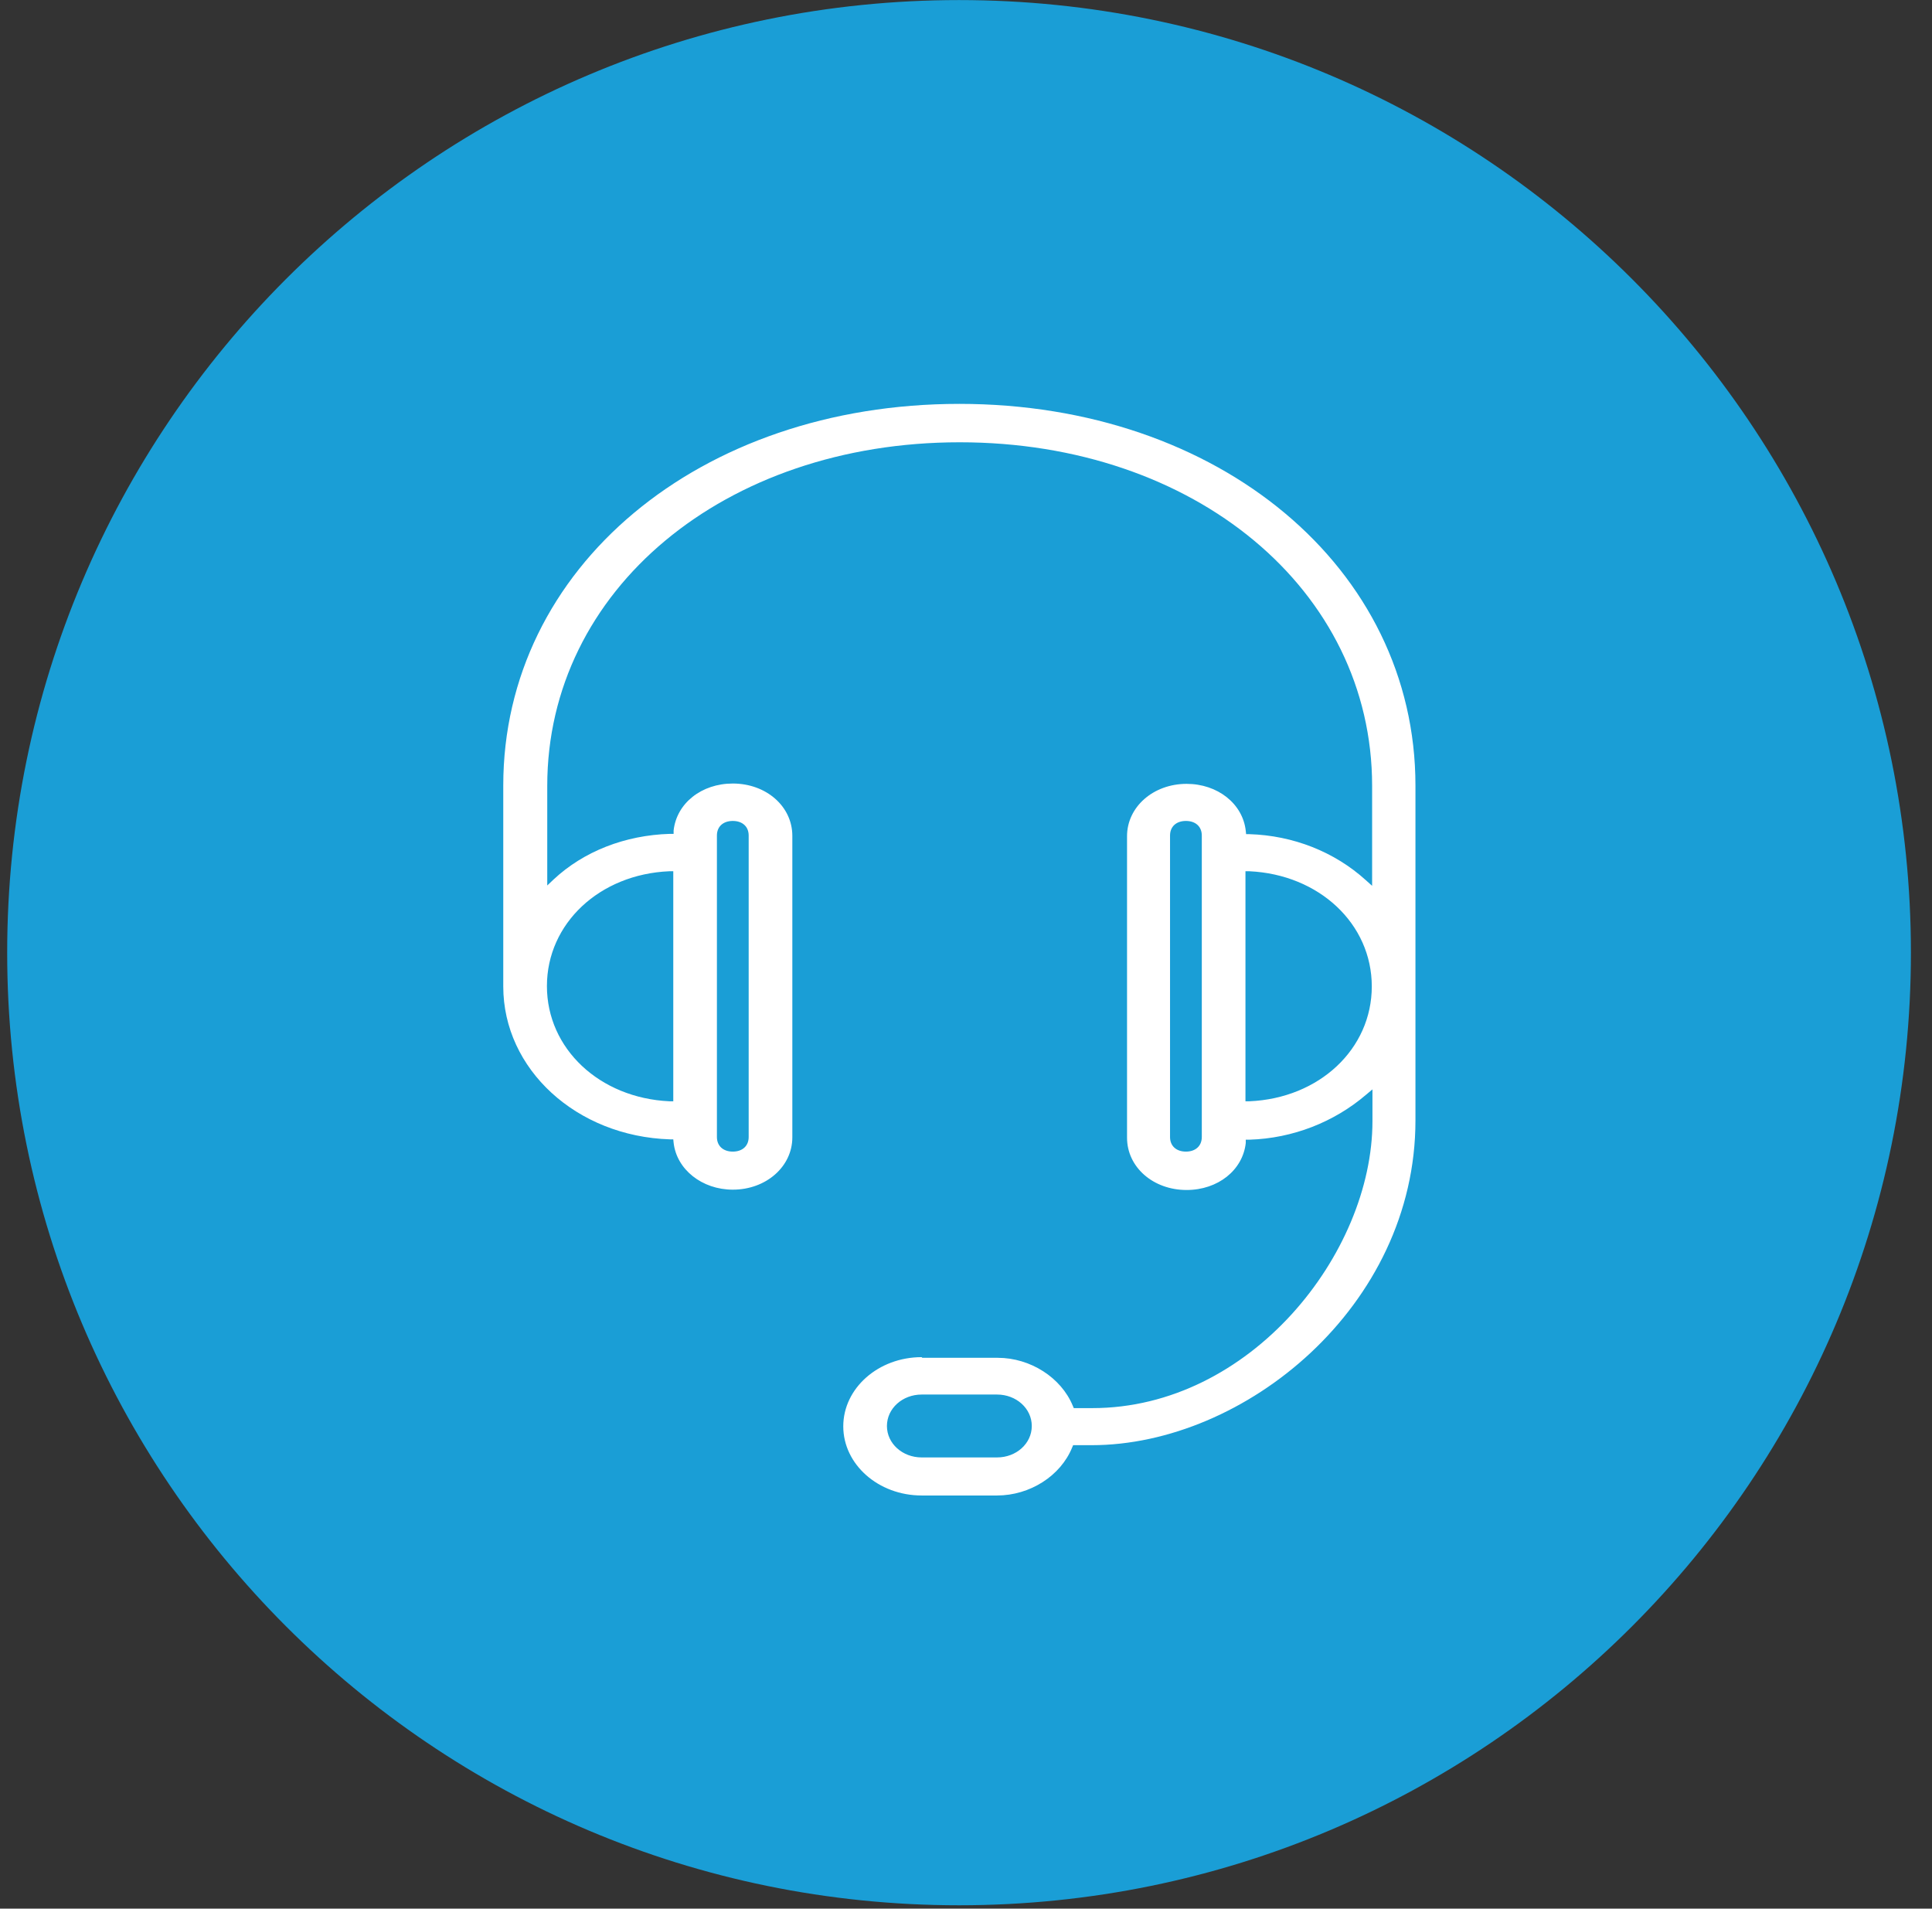
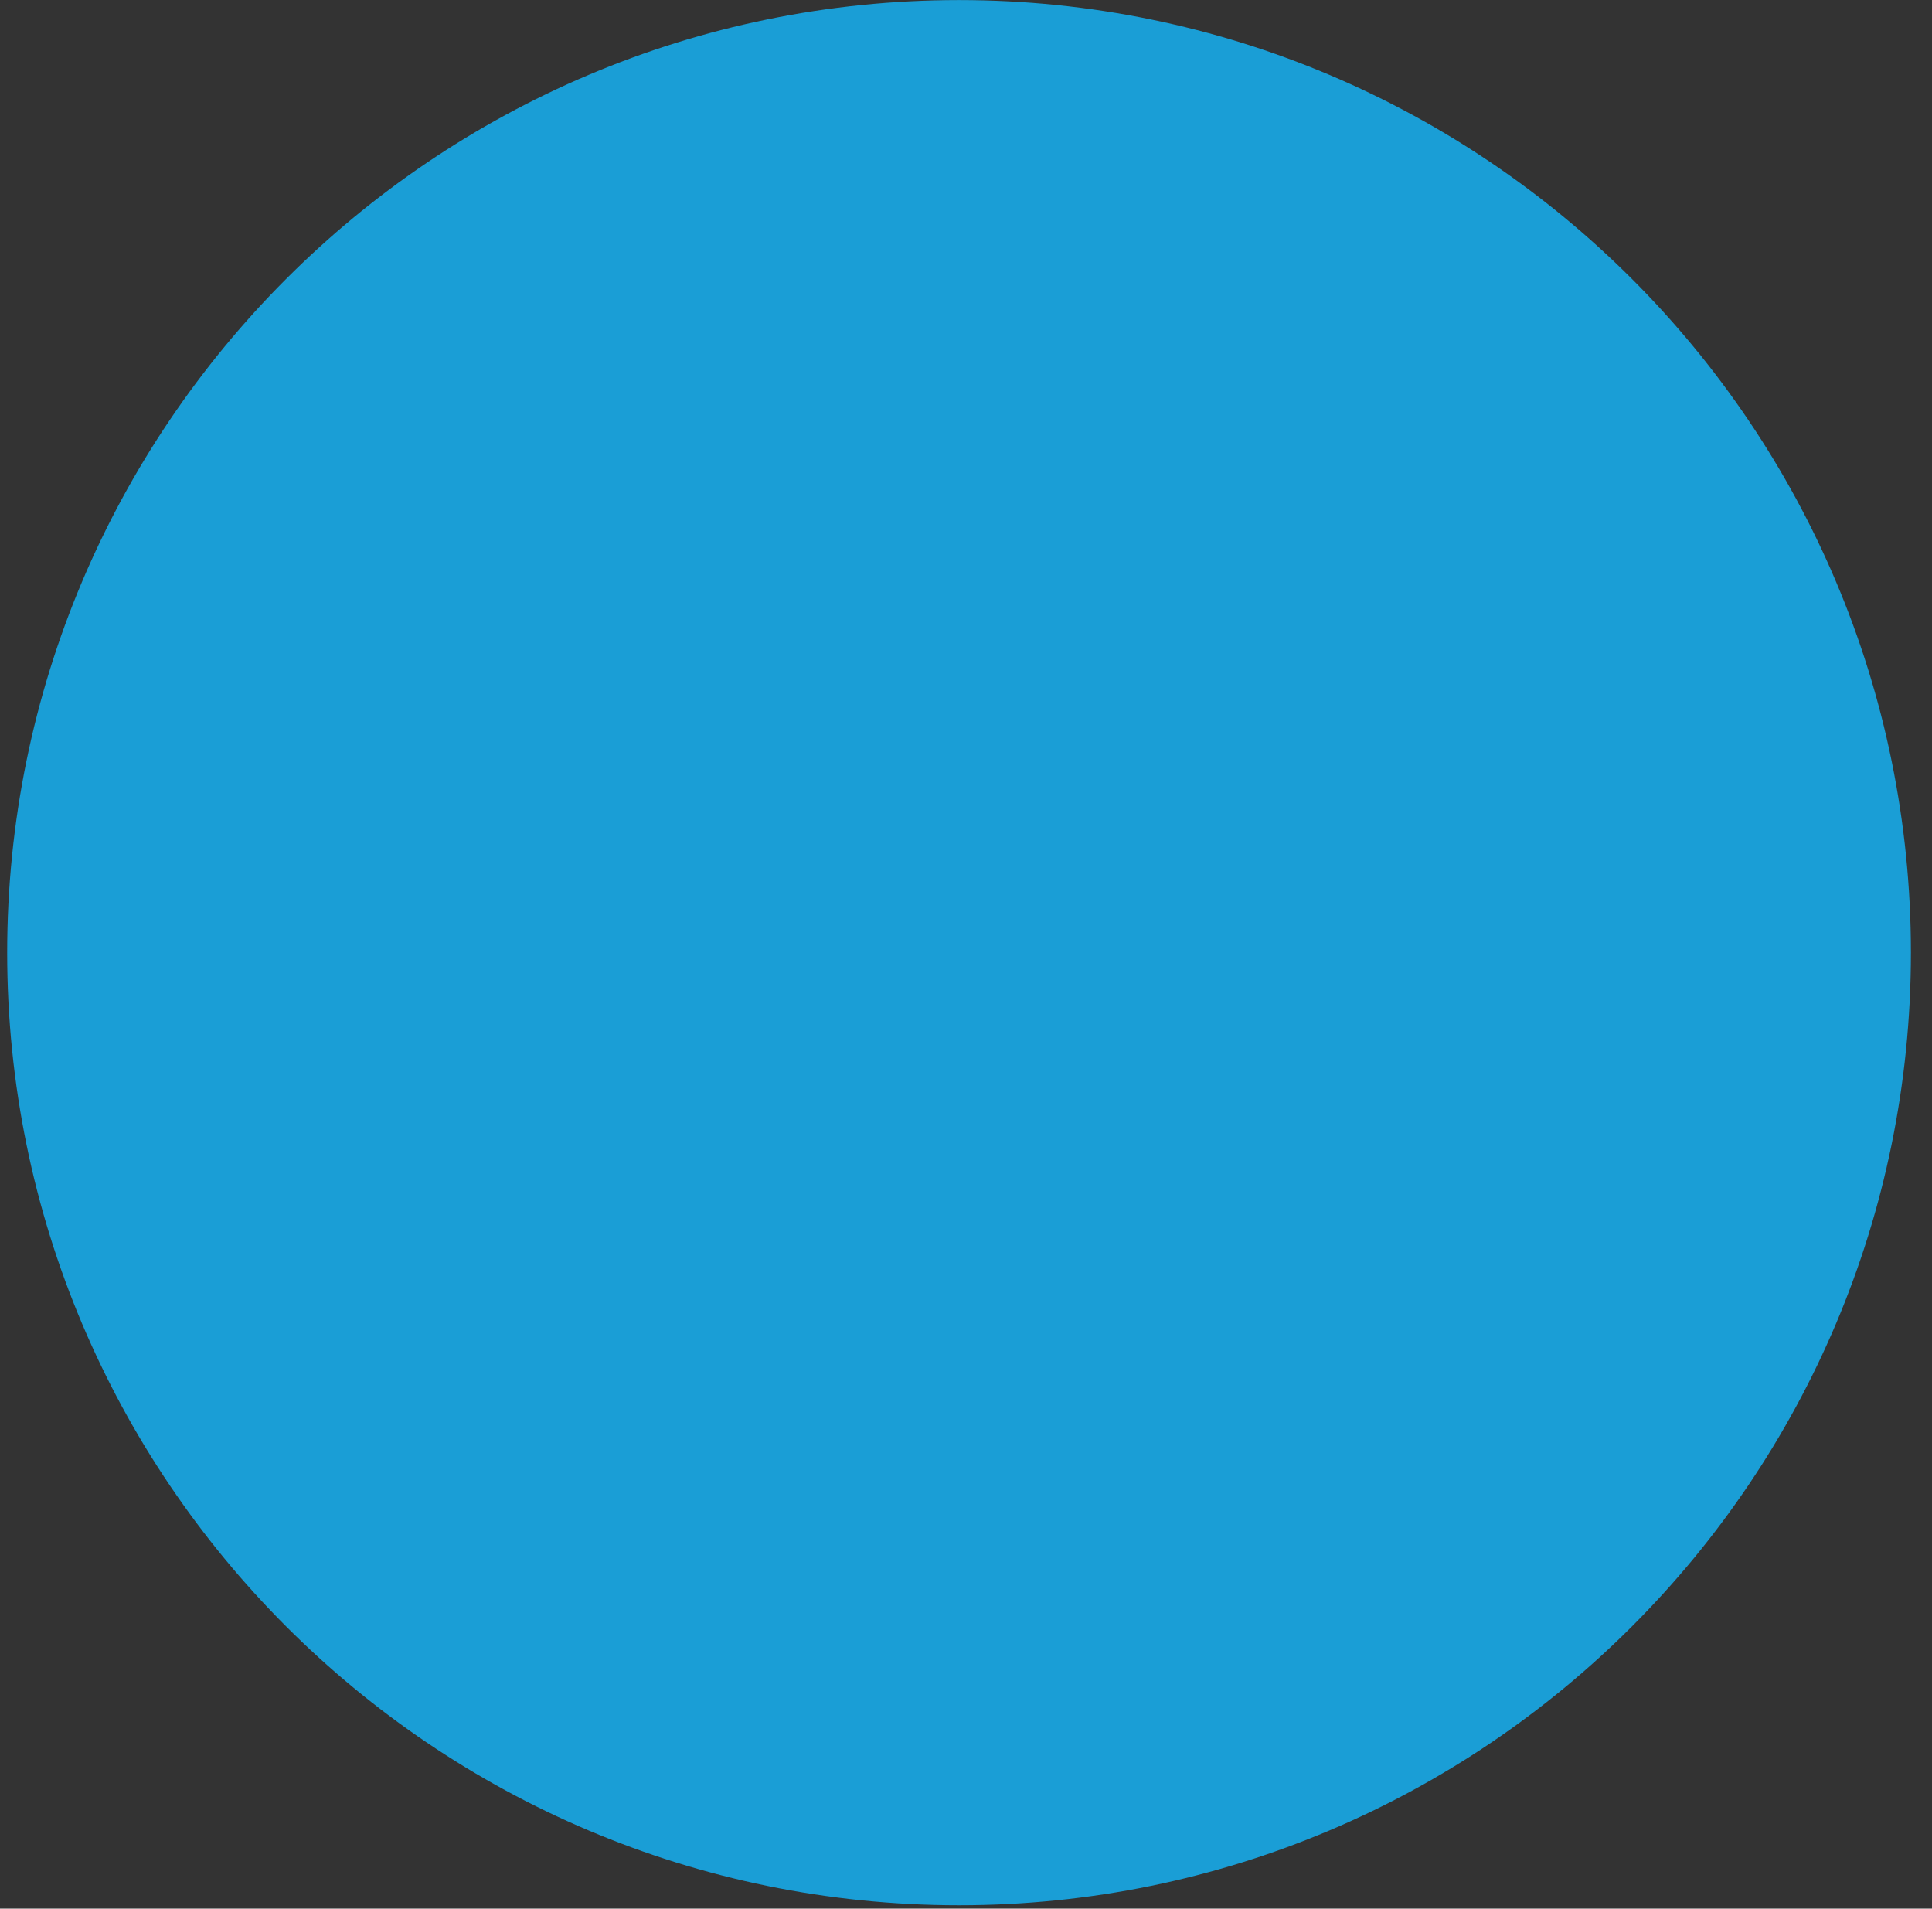
<svg xmlns="http://www.w3.org/2000/svg" width="82" height="81" viewBox="0 0 82 81" fill="none">
  <rect x="0" y="0" width="82" height="81" fill="#333333" stroke="none" />
-   <path d="M40.705 80.858C63.017 80.858 81.105 62.758 81.105 40.43C81.105 18.103 63.017 0.003 40.705 0.003C18.392 0.003 0.305 18.103 0.305 40.43C0.305 62.758 18.392 80.858 40.705 80.858Z" fill="#1A9ED6" />
-   <path d="M39.118 57.596C37.279 57.596 35.791 58.916 35.791 60.532C35.791 62.147 37.279 63.467 39.118 63.467H42.318C43.708 63.467 45.014 62.639 45.505 61.431L45.547 61.332H46.333C52.818 61.332 60.076 55.447 60.076 47.552V33.337C60.076 24.108 51.752 17.14 40.718 17.14C29.685 17.14 21.36 24.094 21.36 33.337V41.863C21.36 45.375 24.463 48.226 28.435 48.353H28.576L28.59 48.493C28.716 49.631 29.797 50.488 31.102 50.488C32.52 50.488 33.629 49.505 33.629 48.269V35.472C33.629 34.222 32.52 33.252 31.102 33.252C29.769 33.252 28.716 34.095 28.59 35.247V35.388H28.435C26.526 35.444 24.771 36.132 23.494 37.326L23.227 37.579V33.351C23.227 25.035 30.751 18.77 40.732 18.77C50.713 18.77 58.237 25.035 58.237 33.351V37.593L57.97 37.354C56.637 36.146 54.882 35.458 53.029 35.401H52.889L52.874 35.261C52.748 34.109 51.681 33.266 50.362 33.266C48.944 33.266 47.835 34.25 47.835 35.486V48.283C47.835 49.533 48.944 50.502 50.362 50.502C51.695 50.502 52.748 49.659 52.874 48.507V48.367H53.029C54.868 48.311 56.623 47.622 57.984 46.456L58.251 46.232V47.58C58.251 53.213 53.057 59.759 46.361 59.759H45.575L45.533 59.661C45.042 58.467 43.736 57.624 42.346 57.624H39.146L39.118 57.596ZM42.318 61.852H39.118C38.304 61.852 37.644 61.262 37.644 60.518C37.644 59.773 38.304 59.183 39.118 59.183H42.318C43.133 59.183 43.792 59.773 43.792 60.518C43.792 61.262 43.133 61.852 42.318 61.852ZM50.334 48.873C49.927 48.873 49.66 48.634 49.66 48.255V35.458C49.66 35.078 49.927 34.84 50.334 34.84C50.741 34.84 51.008 35.078 51.008 35.458V48.255C51.008 48.634 50.741 48.873 50.334 48.873ZM31.102 48.873C30.695 48.873 30.428 48.634 30.428 48.255V35.458C30.428 35.078 30.695 34.84 31.102 34.84C31.509 34.84 31.776 35.078 31.776 35.458V48.255C31.776 48.634 31.509 48.873 31.102 48.873ZM28.576 46.737H28.407C25.445 46.597 23.213 44.504 23.213 41.849C23.213 39.194 25.445 37.101 28.407 36.975H28.576V46.737ZM52.861 46.737V36.975H53.029C55.991 37.115 58.223 39.208 58.223 41.863C58.223 44.518 55.991 46.611 53.029 46.737H52.861Z" fill="white" />
+   <path d="M40.705 80.858C63.017 80.858 81.105 62.758 81.105 40.43C81.105 18.103 63.017 0.003 40.705 0.003C18.392 0.003 0.305 18.103 0.305 40.43C0.305 62.758 18.392 80.858 40.705 80.858" fill="#1A9ED6" />
</svg>